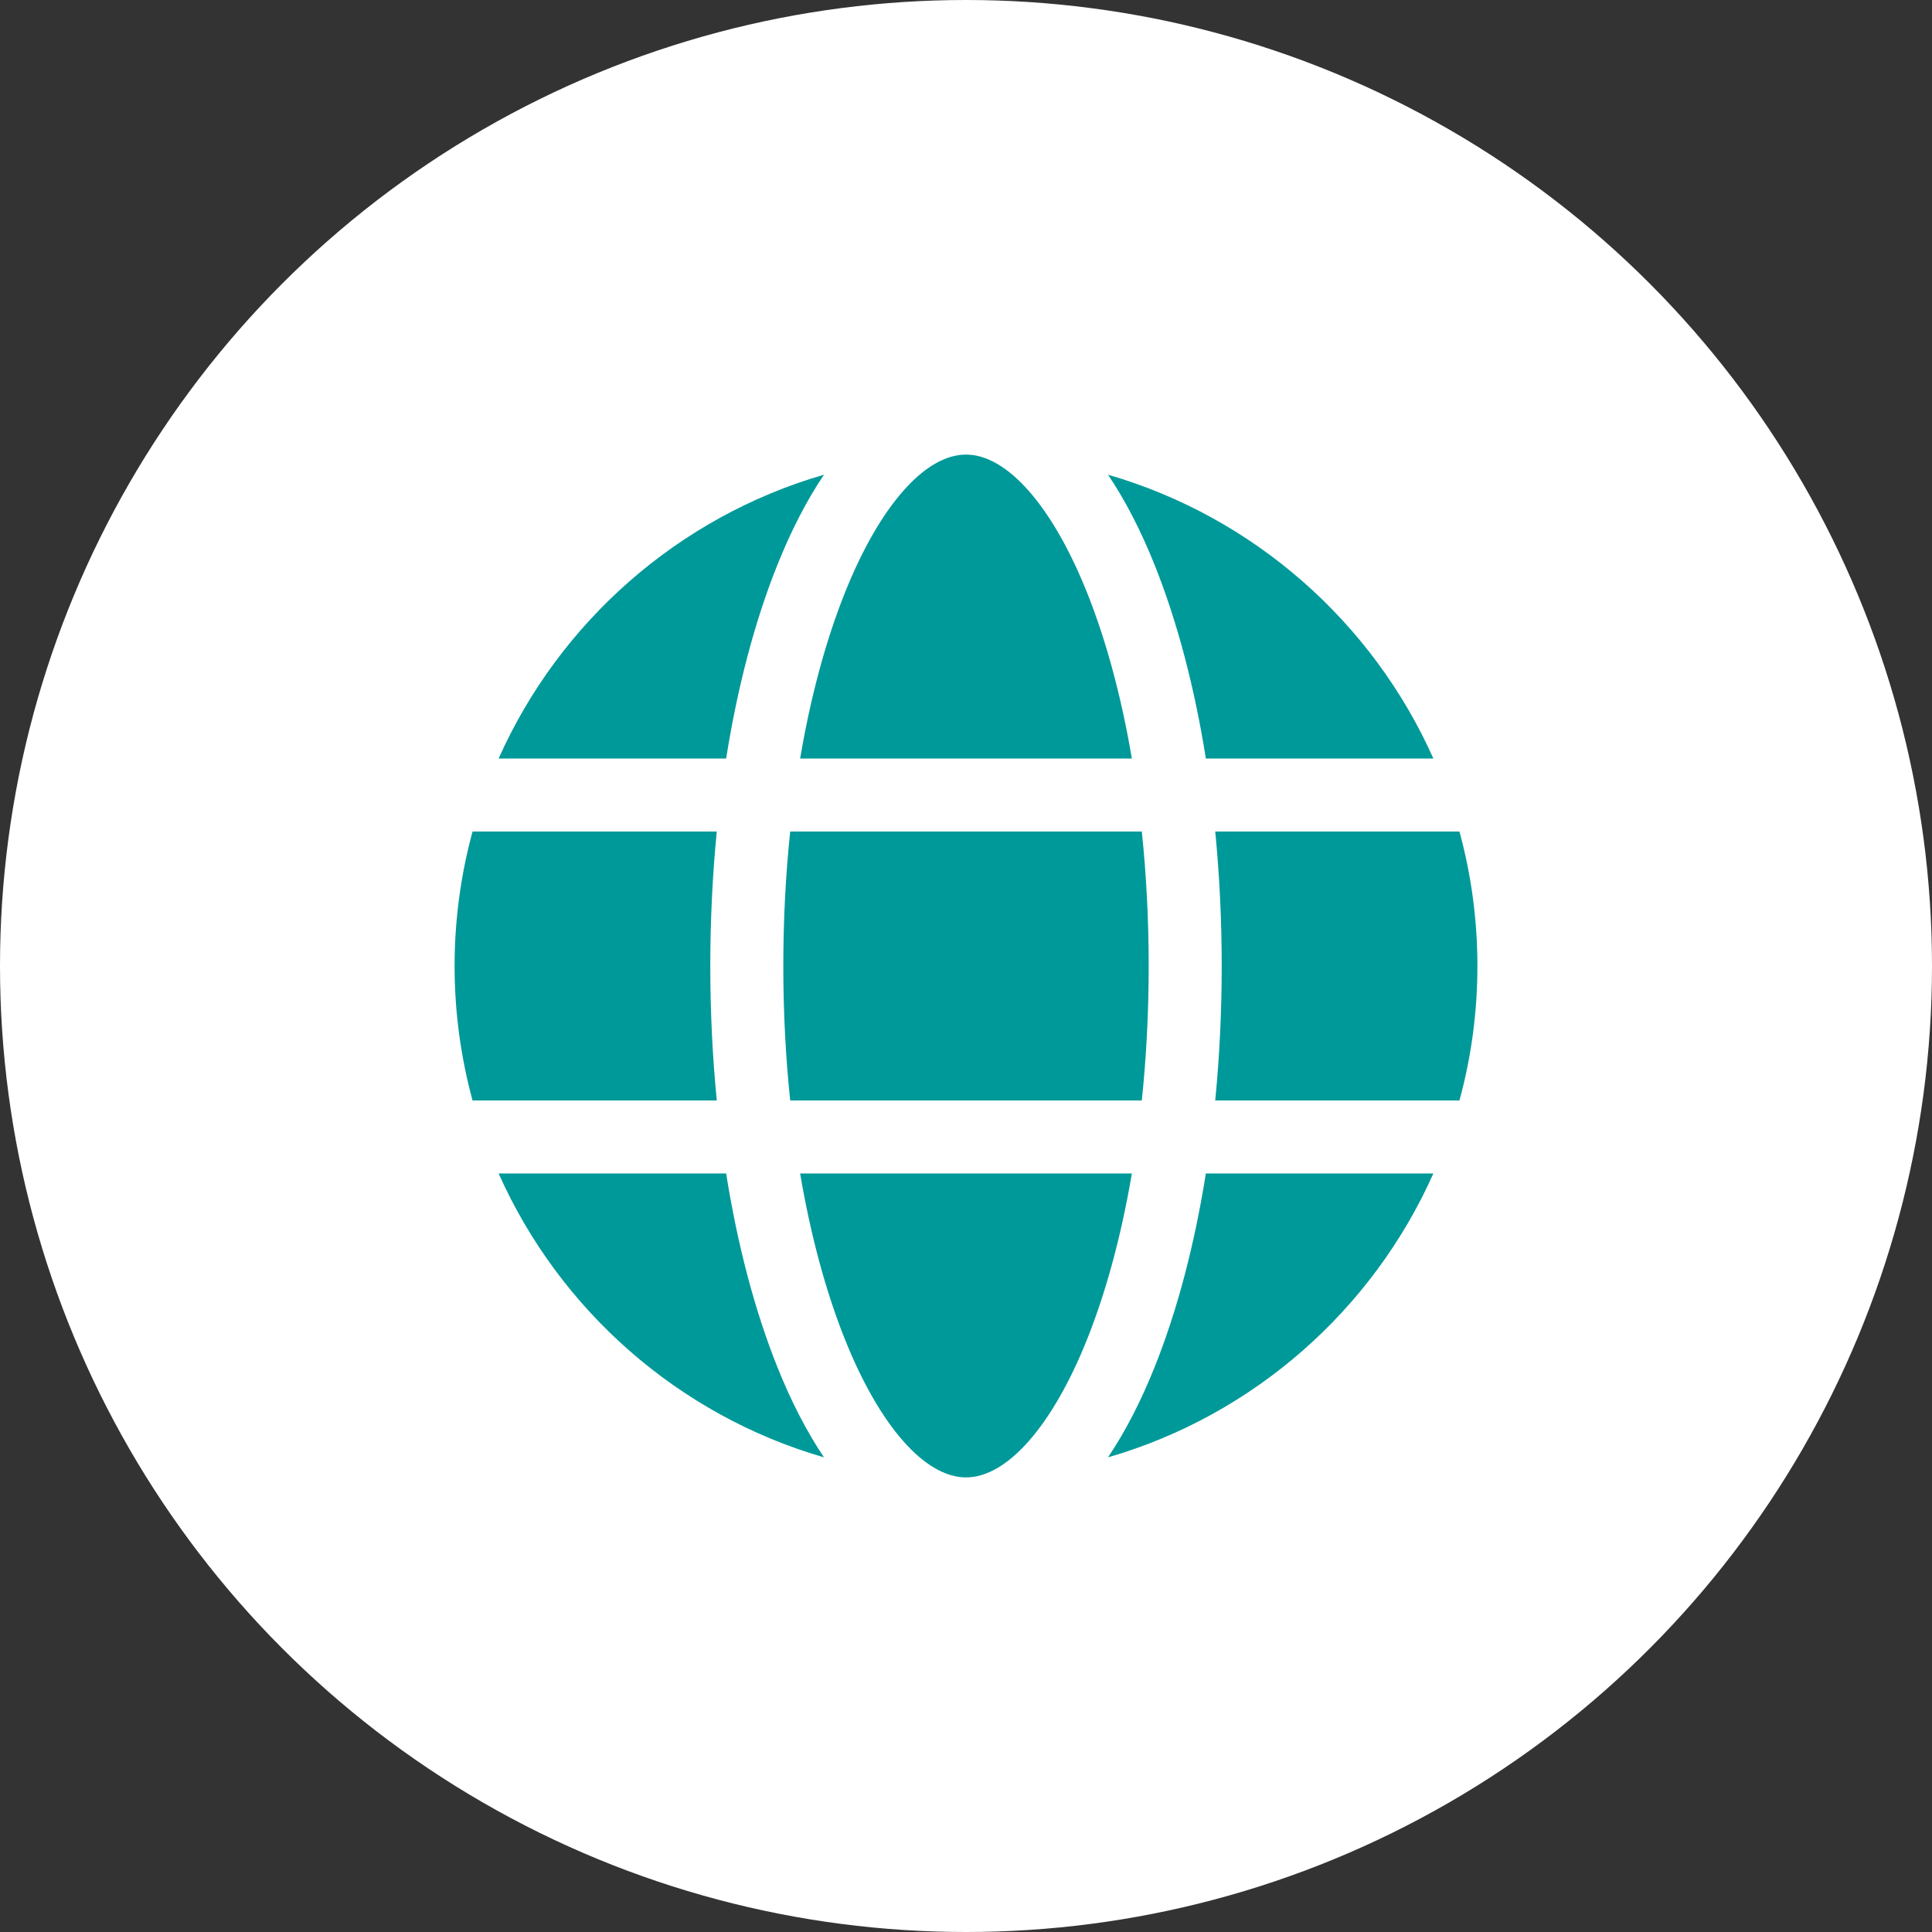
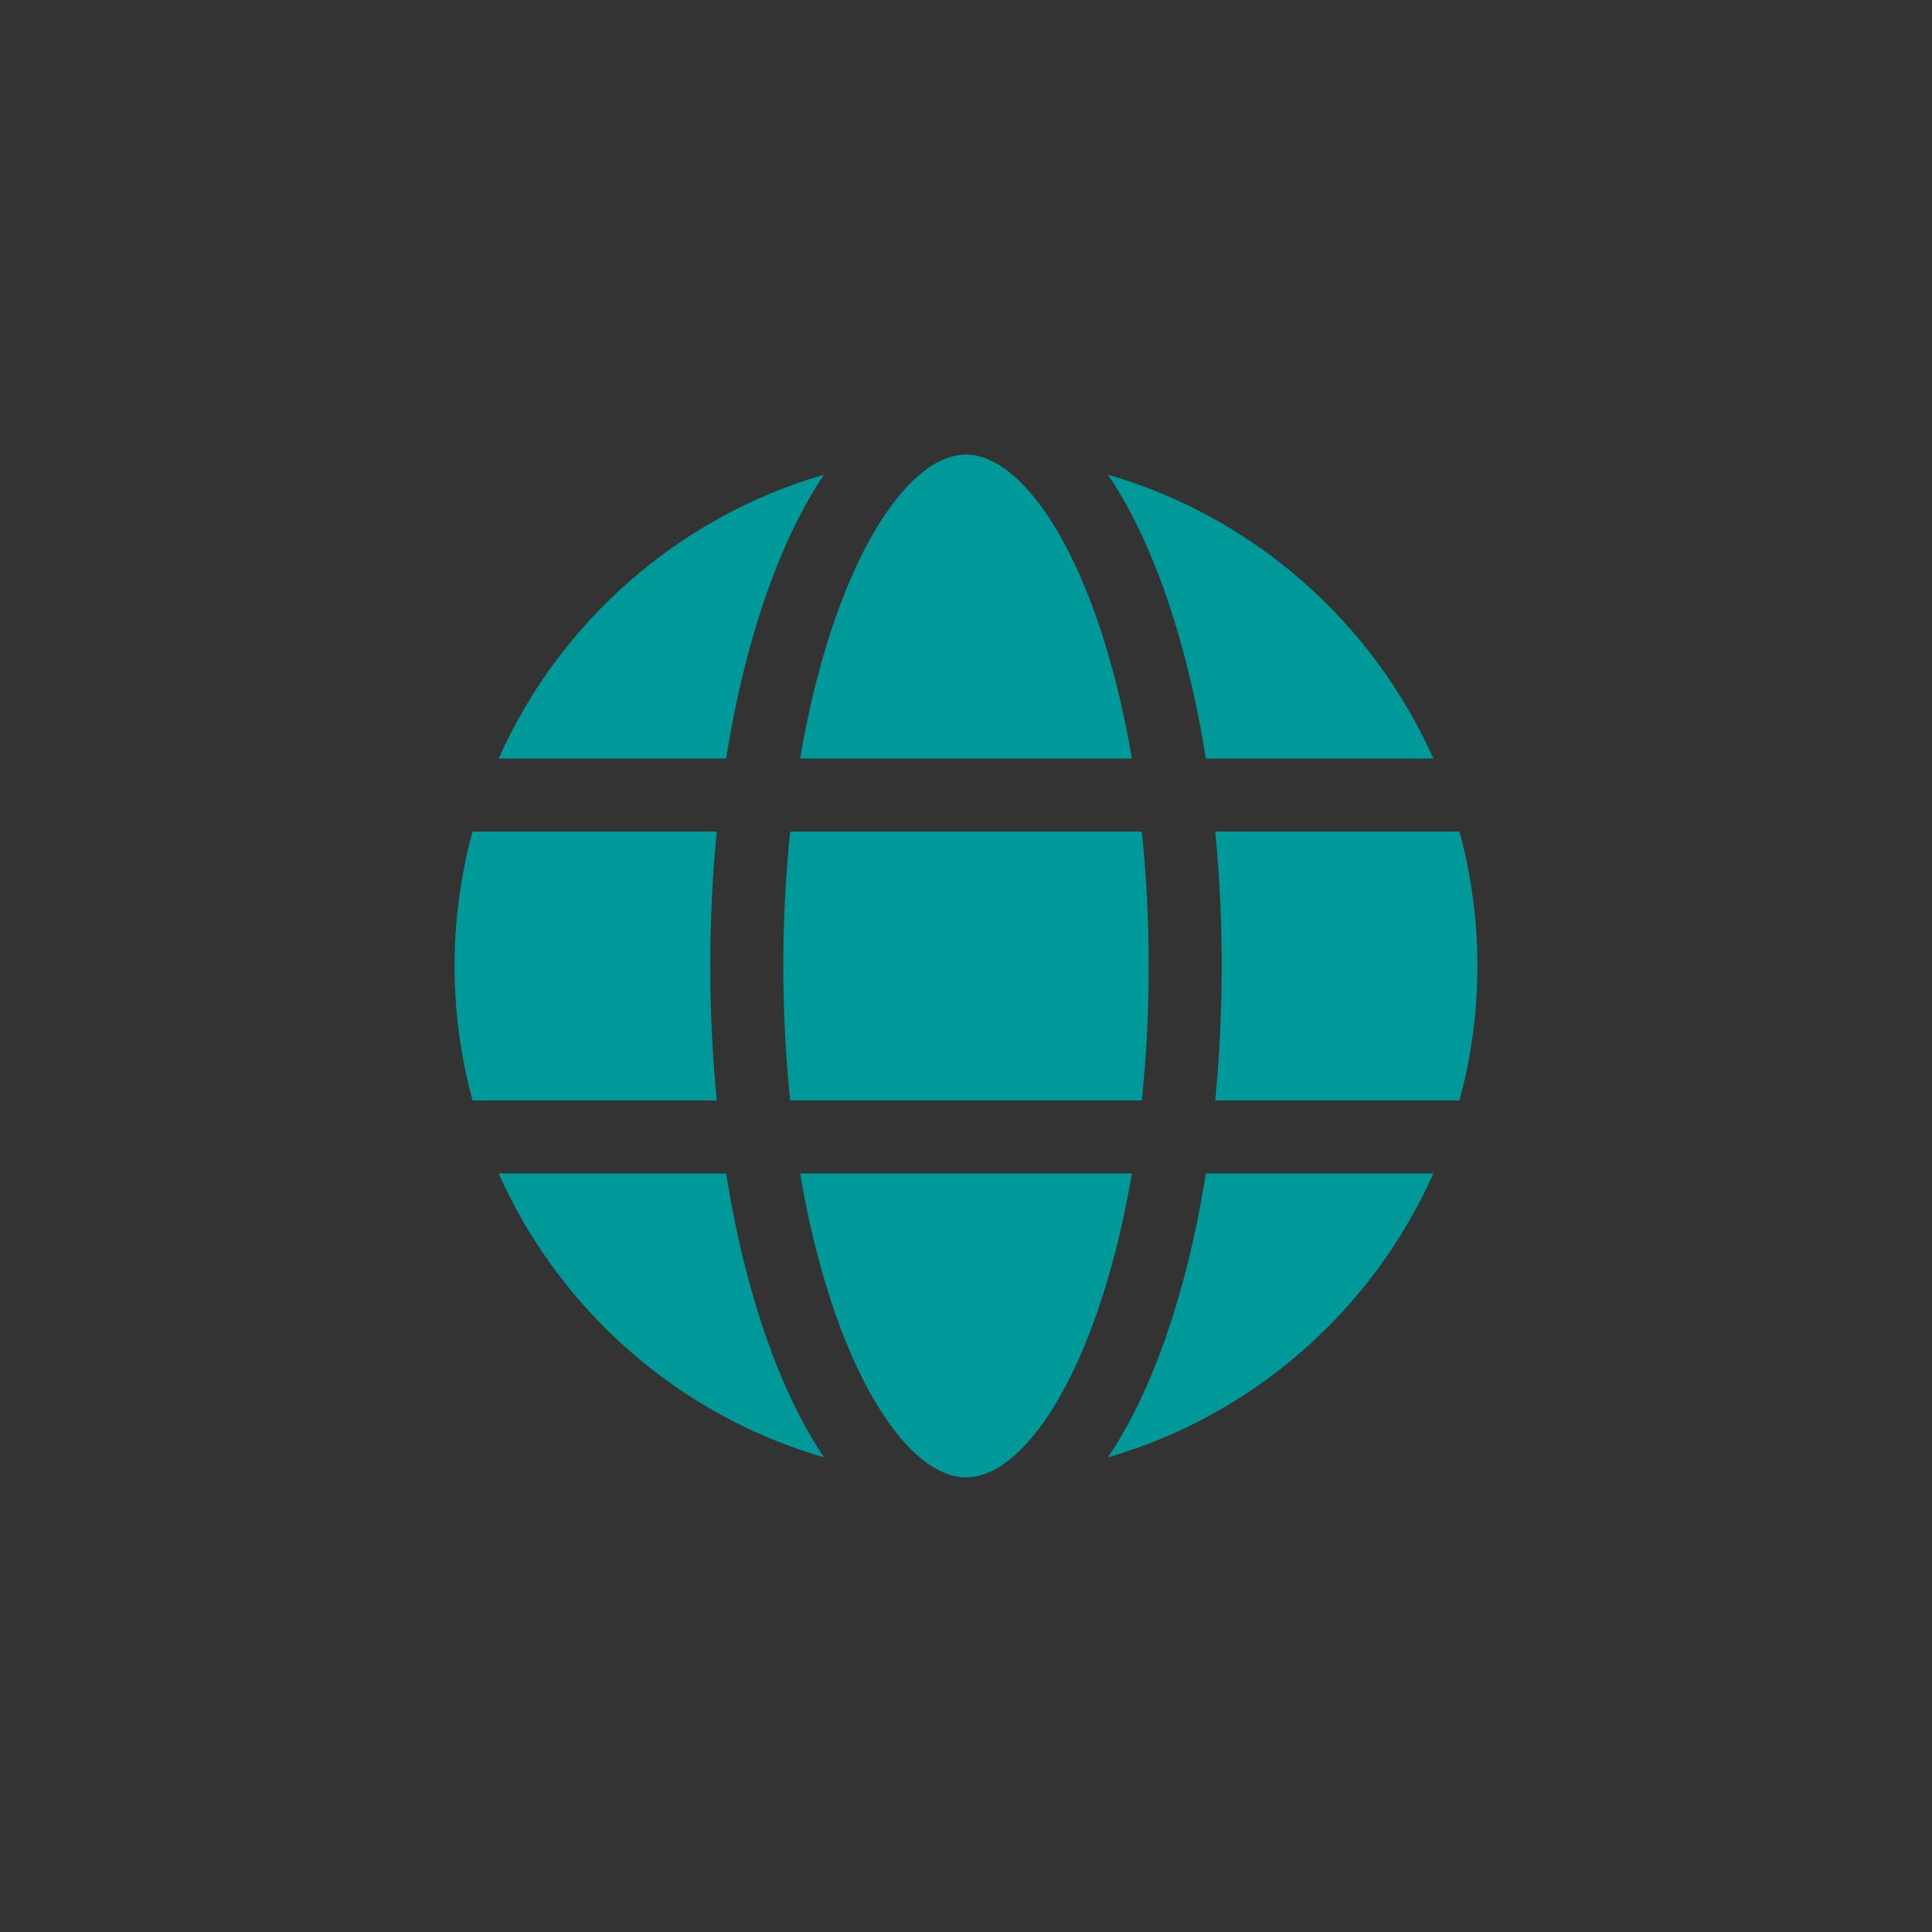
<svg xmlns="http://www.w3.org/2000/svg" width="34" height="34" viewBox="0 0 34 34" fill="none">
  <rect x="0" y="0" width="34" height="34" fill="#333333" stroke="none" />
  <g clip-path="url(#clip0_74_58)">
-     <circle cx="17" cy="17" r="17" fill="white" />
    <g clip-path="url(#clip1_74_58)">
      <path fill-rule="evenodd" clip-rule="evenodd" d="M25.225 13.349H21.221C21.022 12.094 20.718 10.939 20.322 9.948C20.076 9.333 19.8 8.8 19.499 8.354C22.06 9.095 24.154 10.946 25.225 13.349ZM19.499 25.647C19.8 25.2 20.076 24.667 20.322 24.052C20.718 23.061 21.022 21.906 21.221 20.651H25.225C24.154 23.055 22.06 24.906 19.499 25.647ZM8.775 20.651H12.779C12.978 21.906 13.282 23.061 13.678 24.052C13.924 24.667 14.2 25.2 14.501 25.647C11.94 24.906 9.846 23.055 8.775 20.651ZM14.501 8.354C14.2 8.8 13.924 9.333 13.678 9.948C13.281 10.939 12.978 12.094 12.779 13.349H8.775C9.846 10.946 11.94 9.095 14.501 8.354ZM17 8C16.275 8 15.479 8.907 14.871 10.426C14.53 11.278 14.264 12.269 14.081 13.349H19.919C19.736 12.269 19.47 11.278 19.129 10.426C18.521 8.907 17.725 8 17 8ZM8 17C8 16.182 8.111 15.388 8.316 14.634H12.614C12.539 15.401 12.5 16.194 12.5 17C12.5 17.806 12.539 18.599 12.614 19.366H8.316C8.111 18.612 8 17.819 8 17ZM13.906 19.366C13.826 18.604 13.785 17.81 13.785 17C13.785 16.191 13.826 15.397 13.906 14.634H20.094C20.174 15.397 20.215 16.191 20.215 17C20.215 17.81 20.174 18.604 20.094 19.366H13.906ZM17 26C17.725 26 18.521 25.093 19.129 23.575C19.47 22.722 19.736 21.731 19.919 20.651H14.081C14.264 21.731 14.53 22.722 14.871 23.575C15.479 25.093 16.275 26 17 26ZM26 17C26 17.819 25.89 18.612 25.684 19.366H21.386C21.461 18.599 21.5 17.806 21.5 17C21.5 16.194 21.461 15.401 21.386 14.634H25.684C25.89 15.388 26 16.182 26 17Z" fill="#009999" />
    </g>
  </g>
  <defs>
    <clipPath id="clip0_74_58">
      <rect width="34" height="34" fill="white" />
    </clipPath>
    <clipPath id="clip1_74_58">
      <rect width="18" height="18" fill="white" transform="translate(8 8)" />
    </clipPath>
  </defs>
</svg>